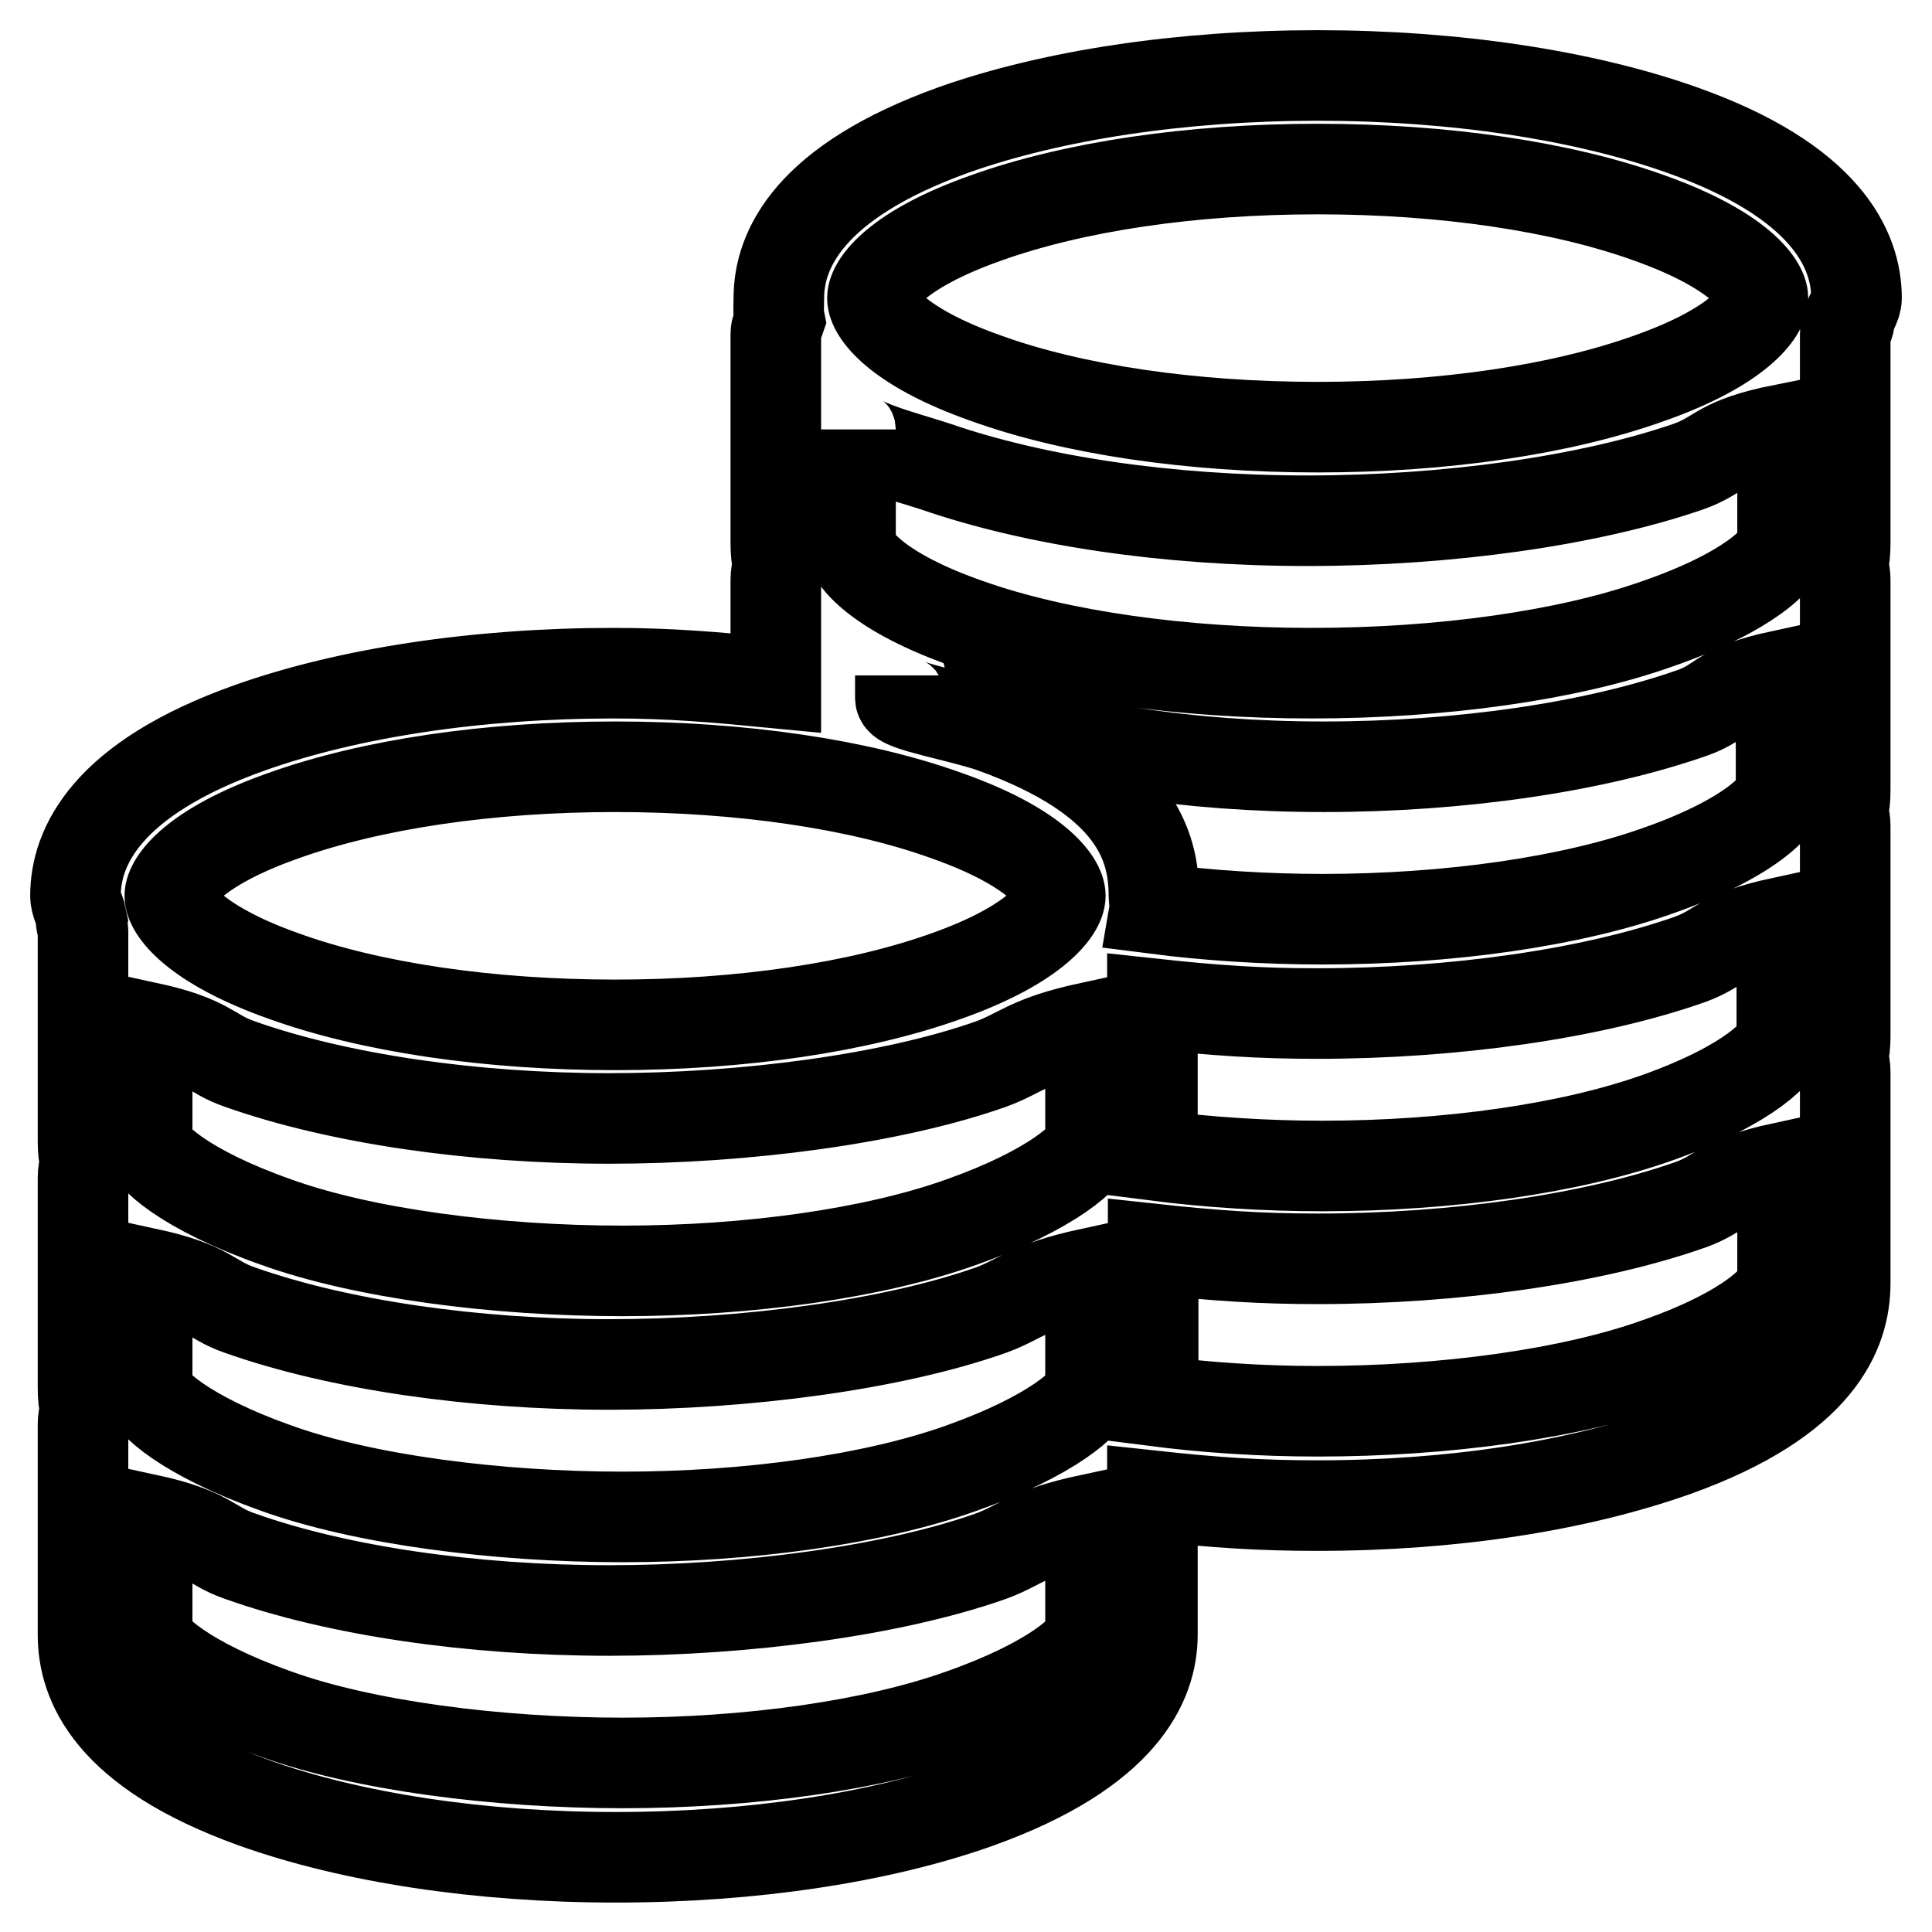
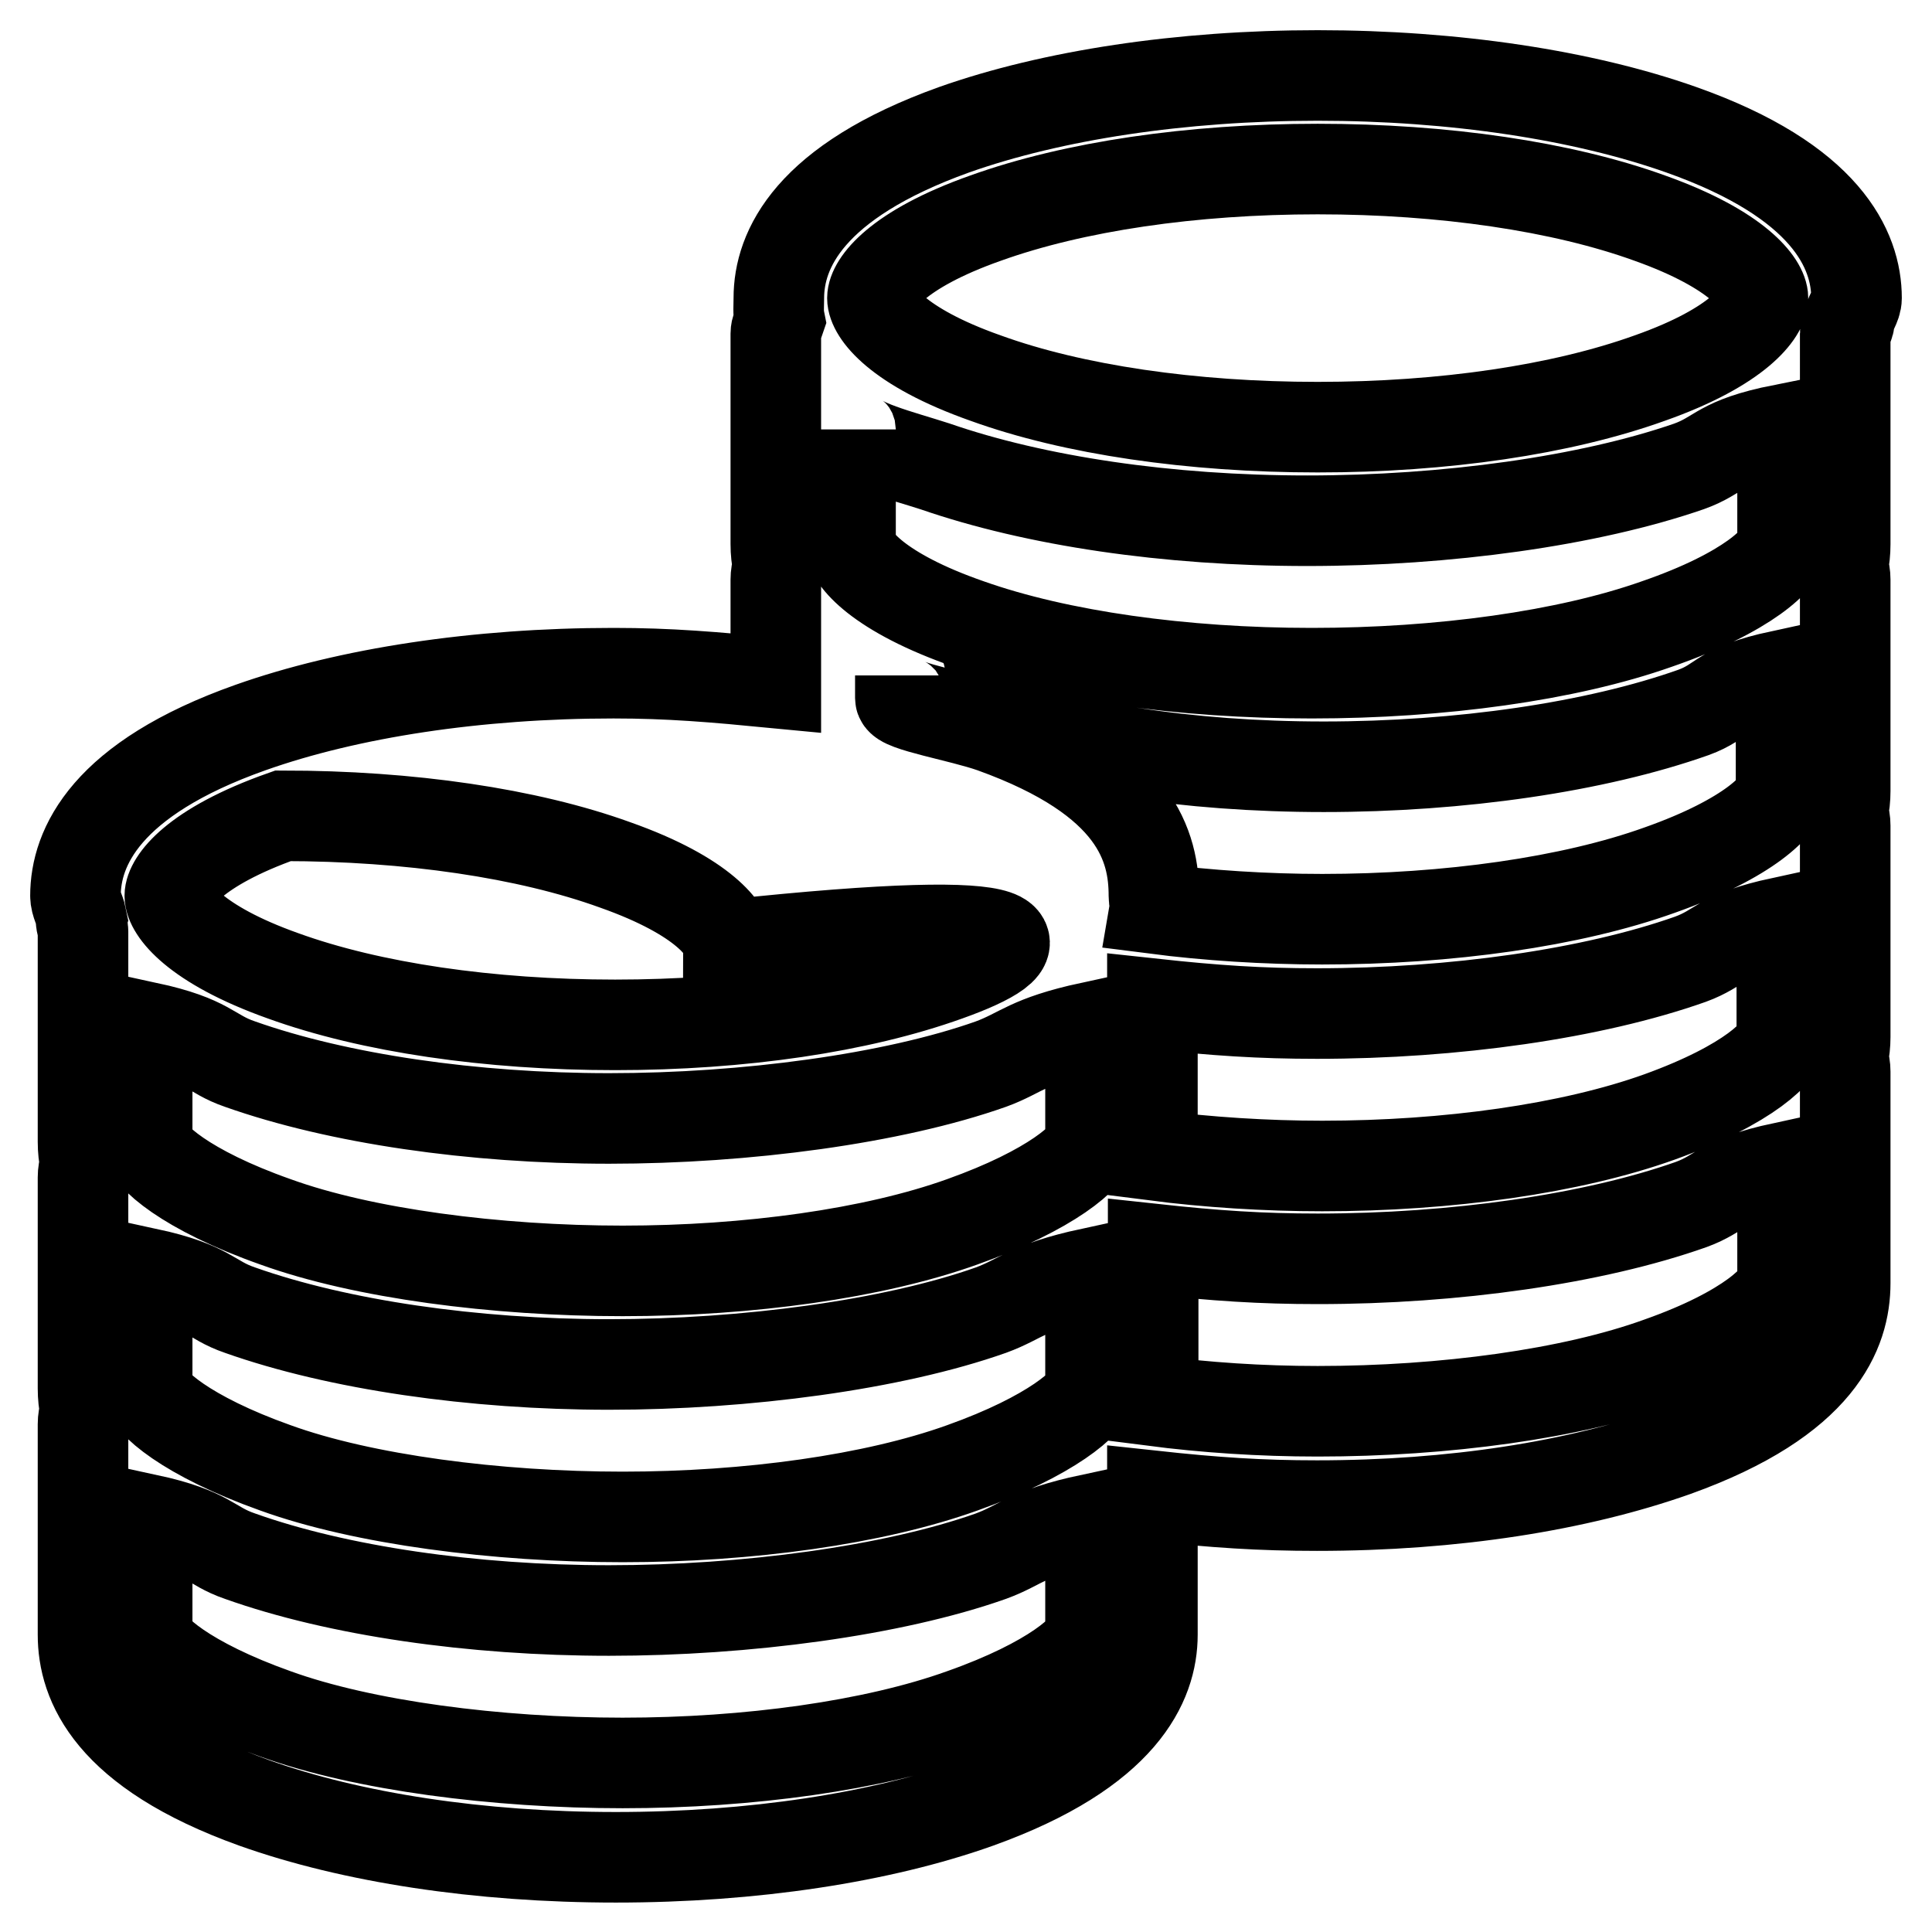
<svg xmlns="http://www.w3.org/2000/svg" version="1.1" x="0px" y="0px" viewBox="0 0 256 256" enable-background="new 0 0 256 256" xml:space="preserve">
  <g>
-     <path stroke-width="12" fill-opacity="0" stroke="#000000" d="M246,39.5c0-6.4-4-15.5-23.2-22.3c-13-4.6-30.1-7.2-48.2-7.2c-18.1,0-35.2,2.6-48.2,7.2 c-19.2,6.9-23.2,15.9-23.2,22.3c0,1-0.1,1.9,0.1,2.9c-0.2,0.6-0.5,1.2-0.5,1.8v27.9c0,1,0.1,1.9,0.3,2.9c-0.2,0.6-0.3,1.2-0.3,1.8 v13.7c-8.3-0.8-14.1-1.3-21.5-1.3c-18.1,0-35.1,2.6-48.1,7.2C14,103.2,10,112.3,10,118.7c0,1,0.6,1.9,0.8,2.9 c-0.2,0.6,0.2,1.2,0.2,1.8v27.9c0,1,0.1,1.9,0.3,2.9c-0.2,0.6-0.3,1.2-0.3,1.8v28c0,1,0.1,1.9,0.3,2.9c-0.2,0.6-0.3,1.2-0.3,1.8 v27.9c0,6.4,3.5,15.4,22.7,22.3c12.9,4.6,29.8,7.2,47.9,7.2c18.1,0,35.1-2.6,48-7.2c19.2-6.9,23.1-15.9,23.1-22.3v-18.4 c8.3,0.9,14.3,1.3,21.8,1.3c18.1,0,34.5-2.6,47.5-7.2c19.2-6.9,22.5-15.9,22.5-22.3V142c0-0.6-0.1-1.2-0.3-1.8 c0.2-0.9,0.3-1.9,0.3-2.8v-28c0-0.6-0.1-1.2-0.3-1.8c0.2-0.9,0.3-1.8,0.3-2.8V76.8c0-0.6-0.1-1.2-0.3-1.8c0.2-0.9,0.3-1.9,0.3-2.9 V44.2c0-0.6,0.7-1.2,0.5-1.8C245.2,41.4,246,40.5,246,39.5L246,39.5z M174.6,187c-7.6,0-14.9-0.5-21.9-1.4c0.1-0.6,0.1-1.1,0.1-1.7 v-18.4c8.3,0.9,14.3,1.3,21.8,1.3c18.1,0,36.5-2.6,49.5-7.2c4.1-1.5,3.8-3.1,12.1-4.9v15.2c0,1.8-4.4,6.4-16.3,10.6 C208.3,184.7,191.4,187,174.6,187L174.6,187z M219.9,148c-11.7,4.2-28,6.5-44.7,6.5c-7.5,0-15.2-0.5-22.2-1.4 c0.1-0.6-0.3-1.1-0.3-1.7v-18.4c8.3,0.9,14.3,1.3,21.8,1.3c18.1,0,36.5-2.6,49.5-7.2c4.1-1.5,3.8-3.1,12.1-4.9v15.2 C236.2,139.2,231.8,143.7,219.9,148L219.9,148z M219.9,115.3c-11.7,4.2-28,6.5-44.7,6.5c-7.5,0-15.2-0.5-22.2-1.4 c0.1-0.6-0.1-1.1-0.1-1.7c0-6.4-2.2-15.4-21.4-22.3c-4.3-1.5-12.2-2.8-12.2-3.9v-3c0,1.8,4.8,3.5,8.9,4.9 c12.9,4.6,29.1,7.2,47.2,7.2c18.1,0,36-2.6,49-7.2c4.1-1.5,3.3-3.1,11.6-4.9v15.2C236.2,106.5,231.8,111.1,219.9,115.3L219.9,115.3 z M219.5,82.7c-11.9,4.2-28.6,6.5-45.7,6.5c-17.1,0-33.5-2.3-45.4-6.5c-12.1-4.2-15.7-8.8-15.7-10.6V56.9c0,1.8,6.9,3.5,11.2,4.9 c13.3,4.6,30.8,7.2,49.3,7.2c18.5,0,37.3-2.6,50.6-7.2c4.2-1.5,3.9-3.2,12.4-4.9v15.2C236.2,73.9,231.7,78.5,219.5,82.7L219.5,82.7 z M218.6,50.1c-11.7,4.2-27.3,6.5-44,6.5c-16.7,0-32.4-2.3-44-6.5c-11.9-4.2-15-8.8-15-10.6c0-1.8,3.1-6.4,15-10.6 c11.7-4.2,27.3-6.5,44-6.5c16.7,0,32.4,2.3,44,6.5c11.8,4.2,15,8.8,15,10.6C233.6,41.3,230.5,45.9,218.6,50.1L218.6,50.1z  M144.5,201.3v15.2c0,1.8-5.1,6.4-17,10.6c-11.7,4.2-28.3,6.5-45,6.5c-16.7,0-34.4-2.3-46-6.5c-11.8-4.2-17-8.8-17-10.6v-15.2 c8.3,1.8,8.2,3.5,12.3,4.9c12.9,4.6,30.8,7.2,48.9,7.2c18.1,0,37.6-2.6,50.6-7.2C135.4,204.7,136.1,203.1,144.5,201.3L144.5,201.3z  M127.5,194.5c-11.7,4.2-28.3,6.5-45,6.5c-16.7,0-34.4-2.3-46-6.5c-11.8-4.2-17-8.8-17-10.6v-15.2c8.3,1.8,8.2,3.5,12.3,4.9 c13,4.6,30.9,7.2,48.9,7.2c18.1,0,37.6-2.6,50.6-7.2c4.1-1.5,4.9-3.1,13.2-4.9v15.3C144.5,185.7,139.3,190.3,127.5,194.5 L127.5,194.5z M127.5,161.9c-11.7,4.2-28.3,6.5-45,6.5c-16.8,0-34.4-2.3-46-6.5c-11.9-4.2-17-8.8-17-10.6v-15.2 c8.3,1.8,8.2,3.5,12.3,4.9c13,4.6,30.9,7.2,48.9,7.2c18.1,0,37.6-2.6,50.6-7.2c4.1-1.5,4.9-3.1,13.2-4.9v15.2 C144.5,153.1,139.3,157.7,127.5,161.9L127.5,161.9z M125.5,129.3c-11.7,4.2-27.3,6.5-44,6.5c-16.7,0-32.4-2.3-44-6.5 c-11.8-4.2-15-8.8-15-10.6c0-1.8,3.1-6.4,15-10.6c11.7-4.2,27.3-6.5,44-6.5c16.7,0,32.4,2.3,44,6.5c11.9,4.2,15,8.8,15,10.6 C140.5,120.5,137.3,125.1,125.5,129.3L125.5,129.3z" />
+     <path stroke-width="12" fill-opacity="0" stroke="#000000" d="M246,39.5c0-6.4-4-15.5-23.2-22.3c-13-4.6-30.1-7.2-48.2-7.2c-18.1,0-35.2,2.6-48.2,7.2 c-19.2,6.9-23.2,15.9-23.2,22.3c0,1-0.1,1.9,0.1,2.9c-0.2,0.6-0.5,1.2-0.5,1.8v27.9c0,1,0.1,1.9,0.3,2.9c-0.2,0.6-0.3,1.2-0.3,1.8 v13.7c-8.3-0.8-14.1-1.3-21.5-1.3c-18.1,0-35.1,2.6-48.1,7.2C14,103.2,10,112.3,10,118.7c0,1,0.6,1.9,0.8,2.9 c-0.2,0.6,0.2,1.2,0.2,1.8v27.9c0,1,0.1,1.9,0.3,2.9c-0.2,0.6-0.3,1.2-0.3,1.8v28c0,1,0.1,1.9,0.3,2.9c-0.2,0.6-0.3,1.2-0.3,1.8 v27.9c0,6.4,3.5,15.4,22.7,22.3c12.9,4.6,29.8,7.2,47.9,7.2c18.1,0,35.1-2.6,48-7.2c19.2-6.9,23.1-15.9,23.1-22.3v-18.4 c8.3,0.9,14.3,1.3,21.8,1.3c18.1,0,34.5-2.6,47.5-7.2c19.2-6.9,22.5-15.9,22.5-22.3V142c0-0.6-0.1-1.2-0.3-1.8 c0.2-0.9,0.3-1.9,0.3-2.8v-28c0-0.6-0.1-1.2-0.3-1.8c0.2-0.9,0.3-1.8,0.3-2.8V76.8c0-0.6-0.1-1.2-0.3-1.8c0.2-0.9,0.3-1.9,0.3-2.9 V44.2c0-0.6,0.7-1.2,0.5-1.8C245.2,41.4,246,40.5,246,39.5L246,39.5z M174.6,187c-7.6,0-14.9-0.5-21.9-1.4c0.1-0.6,0.1-1.1,0.1-1.7 v-18.4c8.3,0.9,14.3,1.3,21.8,1.3c18.1,0,36.5-2.6,49.5-7.2c4.1-1.5,3.8-3.1,12.1-4.9v15.2c0,1.8-4.4,6.4-16.3,10.6 C208.3,184.7,191.4,187,174.6,187L174.6,187z M219.9,148c-11.7,4.2-28,6.5-44.7,6.5c-7.5,0-15.2-0.5-22.2-1.4 c0.1-0.6-0.3-1.1-0.3-1.7v-18.4c8.3,0.9,14.3,1.3,21.8,1.3c18.1,0,36.5-2.6,49.5-7.2c4.1-1.5,3.8-3.1,12.1-4.9v15.2 C236.2,139.2,231.8,143.7,219.9,148L219.9,148z M219.9,115.3c-11.7,4.2-28,6.5-44.7,6.5c-7.5,0-15.2-0.5-22.2-1.4 c0.1-0.6-0.1-1.1-0.1-1.7c0-6.4-2.2-15.4-21.4-22.3c-4.3-1.5-12.2-2.8-12.2-3.9v-3c0,1.8,4.8,3.5,8.9,4.9 c12.9,4.6,29.1,7.2,47.2,7.2c18.1,0,36-2.6,49-7.2c4.1-1.5,3.3-3.1,11.6-4.9v15.2C236.2,106.5,231.8,111.1,219.9,115.3L219.9,115.3 z M219.5,82.7c-11.9,4.2-28.6,6.5-45.7,6.5c-17.1,0-33.5-2.3-45.4-6.5c-12.1-4.2-15.7-8.8-15.7-10.6V56.9c0,1.8,6.9,3.5,11.2,4.9 c13.3,4.6,30.8,7.2,49.3,7.2c18.5,0,37.3-2.6,50.6-7.2c4.2-1.5,3.9-3.2,12.4-4.9v15.2C236.2,73.9,231.7,78.5,219.5,82.7L219.5,82.7 z M218.6,50.1c-11.7,4.2-27.3,6.5-44,6.5c-16.7,0-32.4-2.3-44-6.5c-11.9-4.2-15-8.8-15-10.6c0-1.8,3.1-6.4,15-10.6 c11.7-4.2,27.3-6.5,44-6.5c16.7,0,32.4,2.3,44,6.5c11.8,4.2,15,8.8,15,10.6C233.6,41.3,230.5,45.9,218.6,50.1L218.6,50.1z  M144.5,201.3v15.2c0,1.8-5.1,6.4-17,10.6c-11.7,4.2-28.3,6.5-45,6.5c-16.7,0-34.4-2.3-46-6.5c-11.8-4.2-17-8.8-17-10.6v-15.2 c8.3,1.8,8.2,3.5,12.3,4.9c12.9,4.6,30.8,7.2,48.9,7.2c18.1,0,37.6-2.6,50.6-7.2C135.4,204.7,136.1,203.1,144.5,201.3L144.5,201.3z  M127.5,194.5c-11.7,4.2-28.3,6.5-45,6.5c-16.7,0-34.4-2.3-46-6.5c-11.8-4.2-17-8.8-17-10.6v-15.2c8.3,1.8,8.2,3.5,12.3,4.9 c13,4.6,30.9,7.2,48.9,7.2c18.1,0,37.6-2.6,50.6-7.2c4.1-1.5,4.9-3.1,13.2-4.9v15.3C144.5,185.7,139.3,190.3,127.5,194.5 L127.5,194.5z M127.5,161.9c-11.7,4.2-28.3,6.5-45,6.5c-16.8,0-34.4-2.3-46-6.5c-11.9-4.2-17-8.8-17-10.6v-15.2 c8.3,1.8,8.2,3.5,12.3,4.9c13,4.6,30.9,7.2,48.9,7.2c18.1,0,37.6-2.6,50.6-7.2c4.1-1.5,4.9-3.1,13.2-4.9v15.2 C144.5,153.1,139.3,157.7,127.5,161.9L127.5,161.9z M125.5,129.3c-11.7,4.2-27.3,6.5-44,6.5c-16.7,0-32.4-2.3-44-6.5 c-11.8-4.2-15-8.8-15-10.6c0-1.8,3.1-6.4,15-10.6c16.7,0,32.4,2.3,44,6.5c11.9,4.2,15,8.8,15,10.6 C140.5,120.5,137.3,125.1,125.5,129.3L125.5,129.3z" />
  </g>
</svg>